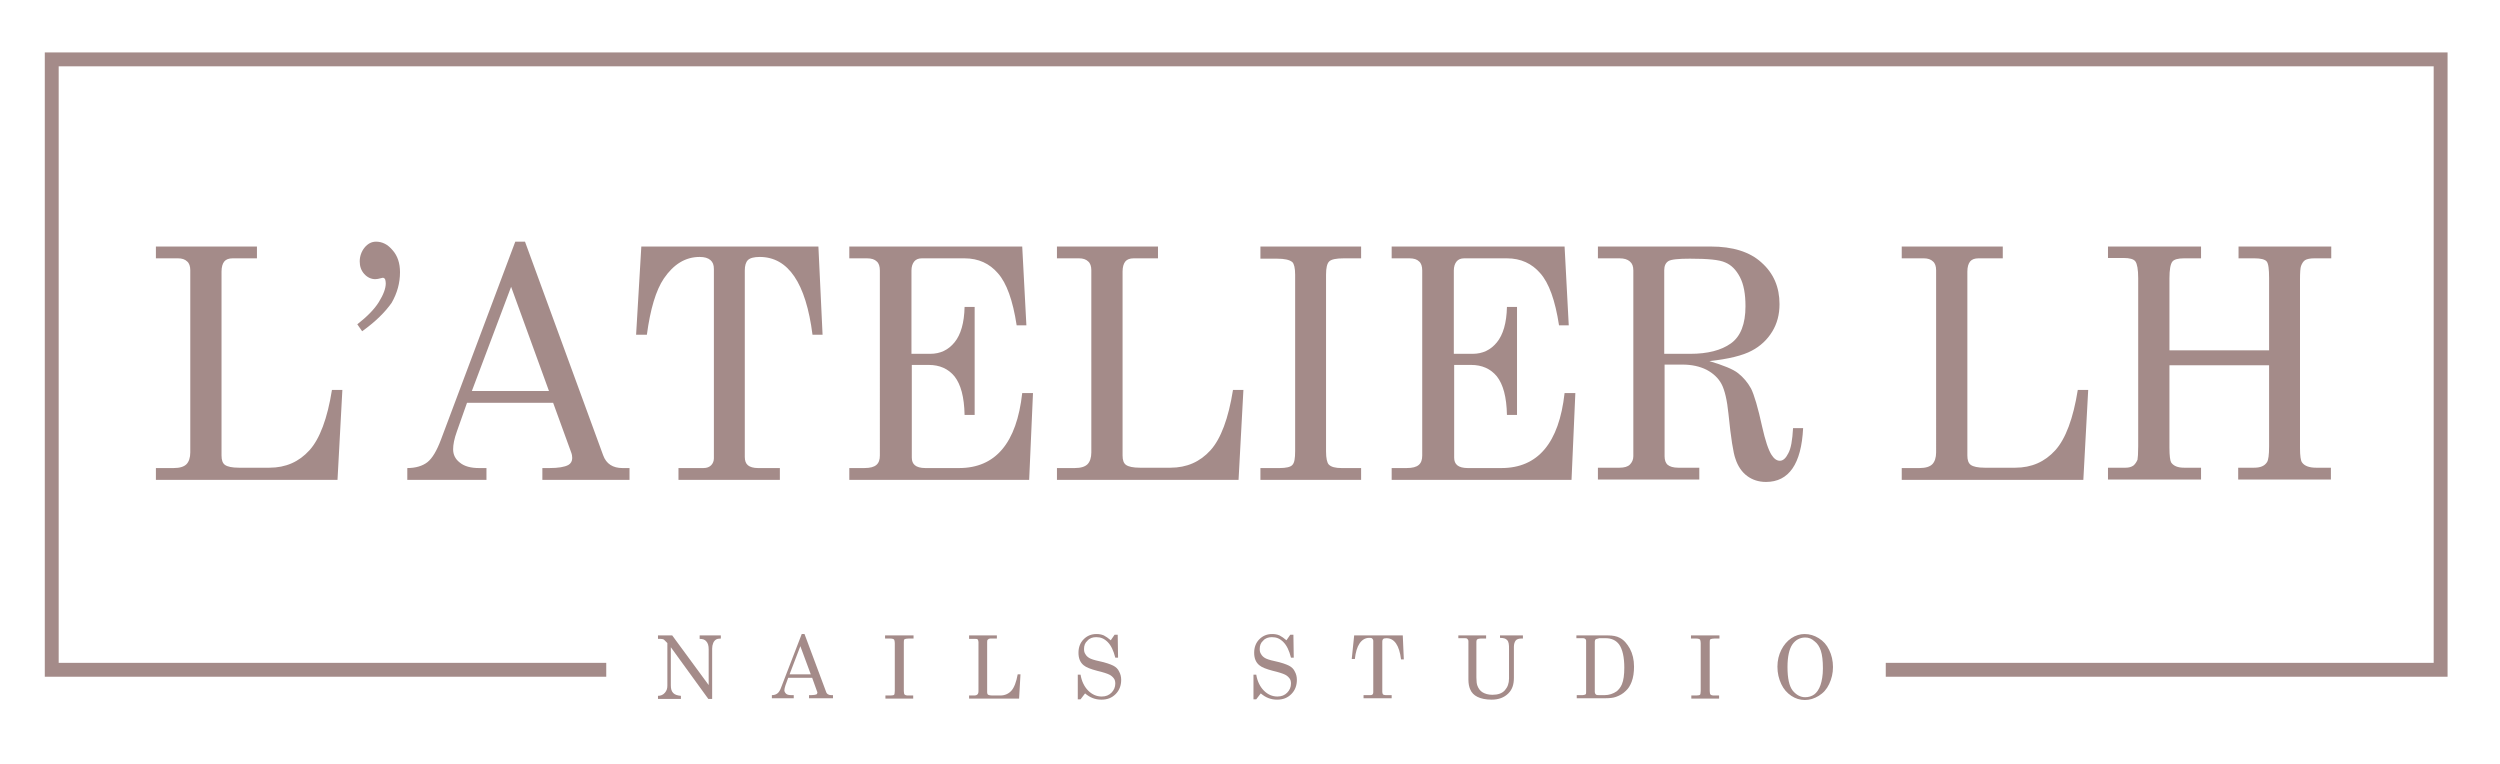
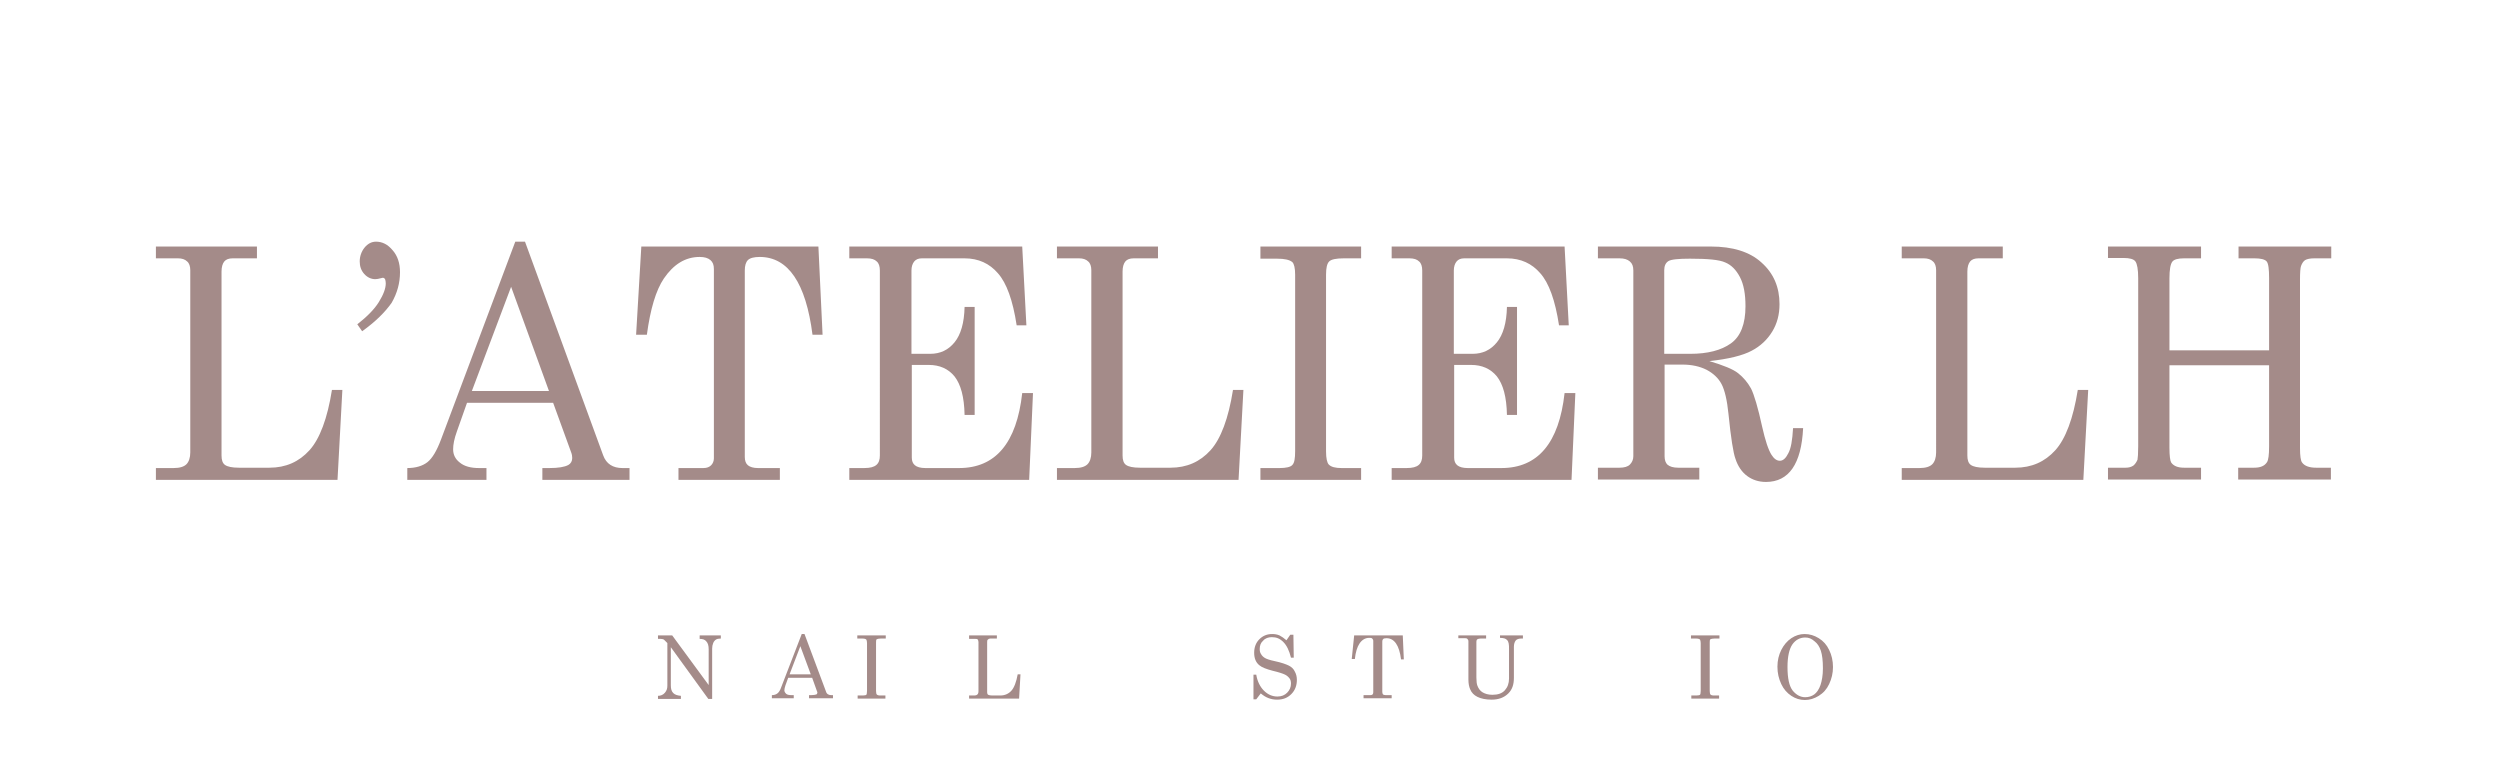
<svg xmlns="http://www.w3.org/2000/svg" version="1.1" id="Calque_1" x="0px" y="0px" viewBox="0 0 720 220" style="enable-background:new 0 0 720 220;" xml:space="preserve">
  <style type="text/css">
	.st0{fill:#A48B89;}
</style>
  <g>
    <g>
      <path class="st0" d="M44.9,71h29.1v3.4h-7c-1.1,0-1.9,0.3-2.4,0.9c-0.5,0.6-0.8,1.6-0.8,2.9v53c0,1.3,0.3,2.2,1,2.7    c0.7,0.5,2,0.8,4,0.8h8.8c4.7,0,8.5-1.7,11.5-5c3-3.3,5.2-9.2,6.5-17.4h3l-1.4,25.9H44.9v-3.4h5.1c1.8,0,3-0.4,3.7-1.1    c0.7-0.7,1.1-1.9,1.1-3.4V77.8c0-1.1-0.3-2-0.9-2.5c-0.6-0.6-1.5-0.9-2.6-0.9h-6.4V71z" />
      <path class="st0" d="M104.3,95.4l-1.4-2c2.8-2.2,4.9-4.3,6.2-6.4c1.3-2.1,2-3.9,2-5.4c0-0.5-0.1-0.9-0.2-1.2    c-0.2-0.3-0.4-0.4-0.7-0.4l-0.4,0.1c-0.7,0.2-1.3,0.3-1.7,0.3c-1.2,0-2.3-0.5-3.2-1.5c-0.9-1-1.3-2.2-1.3-3.6c0-1.5,0.5-2.9,1.4-4    c0.9-1.1,2-1.7,3.3-1.7c1.8,0,3.4,0.8,4.8,2.5c1.4,1.6,2.1,3.7,2.1,6.3c0,3.1-0.8,6-2.4,8.8C110.9,89.9,108.2,92.6,104.3,95.4z" />
      <path class="st0" d="M148.4,69.6h2.8l22.5,61.5c0.9,2.5,2.8,3.7,5.6,3.7h2v3.4h-25.1v-3.4h2c2.6,0,4.4-0.3,5.5-0.9    c0.7-0.4,1.1-1.1,1.1-2c0-0.5-0.1-1.1-0.3-1.6l-5.2-14.3h-24.8l-2.9,8.2c-0.8,2.2-1.1,3.9-1.1,5.2c0,1.5,0.6,2.8,1.9,3.8    c1.3,1.1,3.2,1.6,5.6,1.6h2.1v3.4h-22.8v-3.4c2.4,0,4.4-0.6,5.8-1.7c1.4-1.1,2.7-3.3,3.9-6.5L148.4,69.6z M147.2,82.6l-11.3,30    h22.2L147.2,82.6z" />
      <path class="st0" d="M184.7,71h51l1.2,25.4H234c-1.9-14.9-7-22.4-15.2-22.4c-1.6,0-2.8,0.3-3.4,0.9c-0.6,0.6-0.9,1.6-0.9,3v53.7    c0,1.1,0.3,1.9,0.9,2.4c0.6,0.5,1.6,0.8,2.9,0.8h6.3v3.4h-29.2v-3.4h7.2c1,0,1.7-0.3,2.2-0.8c0.5-0.5,0.8-1.2,0.8-2V77.5    c0-1.2-0.3-2-1-2.6c-0.7-0.6-1.7-0.9-3.1-0.9c-4.1,0-7.5,2.1-10.3,6.2c-2.3,3.4-3.9,8.8-4.9,16.2h-3.1L184.7,71z" />
      <path class="st0" d="M244.6,71h49.8l1.2,22.7h-2.8c-1.1-7.2-2.9-12.2-5.4-15c-2.4-2.8-5.6-4.3-9.6-4.3h-12.3c-1,0-1.7,0.3-2.2,0.9    c-0.5,0.6-0.8,1.5-0.8,2.6v24h5.4c2.9,0,5.2-1.1,7-3.3c1.8-2.2,2.8-5.6,2.9-10.2h2.9v31.1h-2.9c-0.1-5.2-1.1-8.8-2.9-11.1    c-1.8-2.2-4.3-3.3-7.4-3.3h-4.9v26.7c0,1,0.3,1.7,0.9,2.2c0.6,0.5,1.6,0.8,3,0.8h9.7c10.5,0,16.6-7.2,18.2-21.6h3.1l-1.1,25h-51.8    v-3.4h4.3c1.7,0,2.8-0.3,3.5-0.9c0.7-0.6,1-1.5,1-2.7V77.9c0-1.2-0.3-2.1-0.9-2.6c-0.6-0.6-1.5-0.9-2.8-0.9h-5.1V71z" />
      <path class="st0" d="M304.4,71h29.1v3.4h-7c-1.1,0-1.9,0.3-2.4,0.9c-0.5,0.6-0.8,1.6-0.8,2.9v53c0,1.3,0.3,2.2,1,2.7    c0.7,0.5,2,0.8,4,0.8h8.8c4.7,0,8.5-1.7,11.5-5c3-3.3,5.2-9.2,6.5-17.4h3l-1.4,25.9h-52.3v-3.4h5.1c1.8,0,3-0.4,3.7-1.1    c0.7-0.7,1.1-1.9,1.1-3.4V77.8c0-1.1-0.3-2-0.9-2.5c-0.6-0.6-1.5-0.9-2.6-0.9h-6.4V71z" />
      <path class="st0" d="M363,71h29v3.4h-5c-2.2,0-3.6,0.3-4.2,0.9c-0.6,0.6-0.9,1.8-0.9,3.8V130c0,2,0.3,3.3,0.8,3.8    c0.7,0.7,1.9,1,3.7,1h5.6v3.4h-29v-3.4h5.5c1.9,0,3.2-0.3,3.7-0.9c0.6-0.6,0.8-1.9,0.8-4V79.1c0-1.9-0.3-3.1-0.8-3.6    c-0.8-0.7-2.3-1-4.4-1H363V71z" />
      <path class="st0" d="M400.8,71h49.8l1.2,22.7H449c-1.1-7.2-2.9-12.2-5.4-15c-2.4-2.8-5.6-4.3-9.6-4.3h-12.3c-1,0-1.7,0.3-2.2,0.9    c-0.5,0.6-0.8,1.5-0.8,2.6v24h5.4c2.9,0,5.2-1.1,7-3.3c1.8-2.2,2.8-5.6,2.9-10.2h2.9v31.1H434c-0.1-5.2-1.1-8.8-2.9-11.1    c-1.8-2.2-4.3-3.3-7.4-3.3h-4.9v26.7c0,1,0.3,1.7,0.9,2.2c0.6,0.5,1.6,0.8,3,0.8h9.7c10.5,0,16.6-7.2,18.2-21.6h3.1l-1.1,25h-51.8    v-3.4h4.3c1.7,0,2.8-0.3,3.5-0.9c0.7-0.6,1-1.5,1-2.7V77.9c0-1.2-0.3-2.1-0.9-2.6c-0.6-0.6-1.5-0.9-2.8-0.9h-5.1V71z" />
      <path class="st0" d="M460.2,71h32.5c6.3,0,11.2,1.5,14.6,4.6c3.5,3.1,5.2,7.1,5.2,12c0,3-0.7,5.6-2.1,7.9    c-1.4,2.3-3.4,4.2-5.9,5.5c-2.6,1.4-6.7,2.4-12.2,3c4,1.2,6.8,2.3,8.3,3.5s2.7,2.6,3.7,4.4c0.9,1.8,2,5.5,3.2,11    c0.9,4,1.8,6.7,2.7,8.1c0.7,1.1,1.5,1.7,2.4,1.7c0.9,0,1.7-0.7,2.4-2.1c0.8-1.4,1.2-3.8,1.4-7.3h2.9c-0.5,10.3-4.1,15.5-10.7,15.5    c-2.1,0-3.9-0.6-5.4-1.7s-2.7-2.8-3.4-5c-0.6-1.6-1.3-5.9-2-12.9c-0.4-4-1.1-6.9-2-8.6c-0.9-1.7-2.4-3.1-4.3-4.1    c-2-1-4.3-1.5-7-1.5h-5.1v26.4c0,1.1,0.3,1.9,0.8,2.4c0.7,0.6,1.7,0.9,3.2,0.9h6v3.4h-29.2v-3.4h6.2c1.4,0,2.4-0.3,3-0.9    c0.6-0.6,1-1.4,1-2.4V77.9c0-1.2-0.3-2-1-2.6c-0.7-0.6-1.6-0.9-3-0.9h-6.2V71z M479.4,101.9h7.4c5,0,8.9-1,11.7-3    c2.8-2,4.2-5.6,4.2-10.7c0-3.5-0.5-6.3-1.6-8.4c-1.1-2.1-2.5-3.5-4.2-4.2c-1.7-0.8-5.1-1.1-10.2-1.1c-3.3,0-5.4,0.2-6.2,0.7    c-0.8,0.5-1.2,1.4-1.2,2.6V101.9z" />
      <path class="st0" d="M547.7,71h29.1v3.4h-7c-1.1,0-1.9,0.3-2.4,0.9c-0.5,0.6-0.8,1.6-0.8,2.9v53c0,1.3,0.3,2.2,1,2.7    c0.7,0.5,2,0.8,4,0.8h8.8c4.7,0,8.5-1.7,11.5-5c3-3.3,5.2-9.2,6.5-17.4h3l-1.4,25.9h-52.3v-3.4h5.1c1.8,0,3-0.4,3.7-1.1    c0.7-0.7,1.1-1.9,1.1-3.4V77.8c0-1.1-0.3-2-0.9-2.5c-0.6-0.6-1.5-0.9-2.6-0.9h-6.4V71z" />
      <path class="st0" d="M607.1,71h26.8v3.4H629c-1.7,0-2.9,0.3-3.4,1c-0.5,0.7-0.8,2.2-0.8,4.8v20.7h28.7V80.1c0-2.6-0.2-4.2-0.7-4.8    c-0.5-0.6-1.7-0.9-3.5-0.9h-4.6V71h26.7v3.4h-4.9c-1.2,0-2.1,0.2-2.6,0.5c-0.5,0.3-0.9,0.9-1.2,1.7c-0.2,0.5-0.3,1.9-0.3,4v48.4    c0,2.3,0.2,3.7,0.6,4.2c0.7,1,2.1,1.5,4,1.5h4.3v3.4h-26.7v-3.4h4.6c1.8,0,3-0.5,3.7-1.6c0.4-0.6,0.6-2.1,0.6-4.5v-23.4h-28.7    v23.7c0,2.4,0.2,3.8,0.5,4.3c0.7,1,1.9,1.5,3.7,1.5h4.9v3.4h-26.8v-3.4h5.1c0.9,0,1.6-0.2,2.2-0.6c0.5-0.4,0.9-1,1.2-1.7    c0.1-0.5,0.2-1.8,0.2-3.9V80.1c0-2.5-0.3-4.1-0.8-4.8c-0.5-0.7-1.7-1-3.4-1h-4.5V71z" />
    </g>
-     <polygon class="st0" points="12.9,15.1 12.9,194.9 174.6,194.9 174.6,190.9 16.9,190.9 16.9,19.1 700.9,19.1 700.9,190.9    543.1,190.9 543.1,194.9 704.9,194.9 704.9,15.1  " />
    <g>
      <path class="st0" d="M189.5,183h4.1l10.5,14.3V187c0-1-0.2-1.8-0.7-2.3c-0.4-0.5-1-0.7-1.9-0.7V183h6.1v0.9    c-0.6,0-1.1,0.1-1.4,0.3c-0.3,0.2-0.6,0.5-0.8,1c-0.2,0.5-0.3,1-0.3,1.6v14.5H204l-10.8-14.9v11c0,1,0.2,1.7,0.7,2.2    c0.5,0.5,1.2,0.7,2.2,0.8v0.9h-6.6v-0.9c0.8,0,1.5-0.3,2-0.9s0.7-1.2,0.7-2v-12.3l-0.2-0.2c-0.4-0.4-0.7-0.7-0.8-0.8    c-0.2-0.1-0.5-0.2-0.9-0.2h-0.8V183z" />
      <path class="st0" d="M230.9,182.6h0.8l6.2,16.6c0.2,0.7,0.8,1,1.5,1h0.5v0.9H233v-0.9h0.6c0.7,0,1.2-0.1,1.5-0.2    c0.2-0.1,0.3-0.3,0.3-0.5c0-0.1,0-0.3-0.1-0.4l-1.4-3.9H227l-0.8,2.2c-0.2,0.6-0.3,1.1-0.3,1.4c0,0.4,0.2,0.7,0.5,1    s0.9,0.4,1.6,0.4h0.6v0.9h-6.3v-0.9c0.7,0,1.2-0.2,1.6-0.5s0.8-0.9,1.1-1.8L230.9,182.6z M230.5,186.1l-3.1,8.1h6.1L230.5,186.1z" />
-       <path class="st0" d="M255.1,183h8v0.9h-1.4c-0.6,0-1,0.1-1.2,0.2c-0.2,0.2-0.2,0.5-0.2,1V199c0,0.5,0.1,0.9,0.2,1    c0.2,0.2,0.5,0.3,1,0.3h1.5v0.9h-8v-0.9h1.5c0.5,0,0.9-0.1,1-0.2s0.2-0.5,0.2-1.1v-13.8c0-0.5-0.1-0.8-0.2-1    c-0.2-0.2-0.6-0.3-1.2-0.3h-1.4V183z" />
+       <path class="st0" d="M255.1,183v0.9h-1.4c-0.6,0-1,0.1-1.2,0.2c-0.2,0.2-0.2,0.5-0.2,1V199c0,0.5,0.1,0.9,0.2,1    c0.2,0.2,0.5,0.3,1,0.3h1.5v0.9h-8v-0.9h1.5c0.5,0,0.9-0.1,1-0.2s0.2-0.5,0.2-1.1v-13.8c0-0.5-0.1-0.8-0.2-1    c-0.2-0.2-0.6-0.3-1.2-0.3h-1.4V183z" />
      <path class="st0" d="M279.1,183h8v0.9h-1.9c-0.3,0-0.5,0.1-0.7,0.3s-0.2,0.4-0.2,0.8v14.4c0,0.3,0.1,0.6,0.3,0.7    c0.2,0.1,0.6,0.2,1.1,0.2h2.4c1.3,0,2.4-0.5,3.2-1.4c0.8-0.9,1.4-2.5,1.8-4.7h0.8l-0.4,7h-14.4v-0.9h1.4c0.5,0,0.8-0.1,1-0.3    s0.3-0.5,0.3-0.9v-14.2c0-0.3-0.1-0.5-0.2-0.7s-0.4-0.2-0.7-0.2h-1.8V183z" />
-       <path class="st0" d="M319.9,184.4l1.1-1.6h0.9l0.1,6.6h-0.8c-0.5-2-1.2-3.5-2.2-4.5s-2-1.4-3.3-1.4c-1,0-1.9,0.3-2.5,1    c-0.7,0.6-1,1.4-1,2.4c0,0.6,0.1,1.1,0.4,1.5c0.2,0.4,0.6,0.8,1.1,1.1c0.5,0.3,1.4,0.6,2.8,0.9c1.9,0.4,3.3,0.9,4.1,1.3    s1.4,1,1.7,1.7c0.4,0.7,0.6,1.5,0.6,2.4c0,1.6-0.5,3-1.6,4.1s-2.4,1.6-4.1,1.6c-1.8,0-3.3-0.6-4.7-1.8l-1.3,1.7h-0.8v-7.1h0.8    c0.3,1.9,1.1,3.5,2.2,4.6s2.4,1.7,3.9,1.7c1.2,0,2.1-0.4,2.8-1.1s1.1-1.6,1.1-2.6c0-0.6-0.1-1.1-0.4-1.5s-0.7-0.8-1.3-1.1    s-1.8-0.7-3.5-1.1c-1.9-0.5-3.2-1-3.9-1.6c-1-0.8-1.5-2-1.5-3.6c0-1.6,0.5-2.9,1.5-3.9c1-1,2.2-1.5,3.7-1.5c0.7,0,1.4,0.1,2.1,0.4    C318.5,183.3,319.2,183.8,319.9,184.4z" />
      <path class="st0" d="M370.5,184.4l1.1-1.6h0.9l0.1,6.6h-0.8c-0.5-2-1.2-3.5-2.2-4.5s-2-1.4-3.3-1.4c-1,0-1.9,0.3-2.5,1    c-0.7,0.6-1,1.4-1,2.4c0,0.6,0.1,1.1,0.4,1.5c0.2,0.4,0.6,0.8,1.1,1.1c0.5,0.3,1.4,0.6,2.8,0.9c1.9,0.4,3.3,0.9,4.1,1.3    s1.4,1,1.7,1.7c0.4,0.7,0.6,1.5,0.6,2.4c0,1.6-0.5,3-1.6,4.1s-2.4,1.6-4.1,1.6c-1.8,0-3.3-0.6-4.7-1.8l-1.3,1.7h-0.8v-7.1h0.8    c0.3,1.9,1.1,3.5,2.2,4.6s2.4,1.7,3.9,1.7c1.2,0,2.1-0.4,2.8-1.1s1.1-1.6,1.1-2.6c0-0.6-0.1-1.1-0.4-1.5s-0.7-0.8-1.3-1.1    s-1.8-0.7-3.5-1.1c-1.9-0.5-3.2-1-3.9-1.6c-1-0.8-1.5-2-1.5-3.6c0-1.6,0.5-2.9,1.5-3.9c1-1,2.2-1.5,3.7-1.5c0.7,0,1.4,0.1,2.1,0.4    C369.1,183.3,369.8,183.8,370.5,184.4z" />
      <path class="st0" d="M390,183H404l0.3,6.9h-0.8c-0.5-4-1.9-6.1-4.2-6.1c-0.5,0-0.8,0.1-0.9,0.2c-0.2,0.2-0.3,0.4-0.3,0.8v14.5    c0,0.3,0.1,0.5,0.2,0.7c0.2,0.1,0.4,0.2,0.8,0.2h1.7v0.9h-8.1v-0.9h2c0.3,0,0.5-0.1,0.6-0.2c0.1-0.1,0.2-0.3,0.2-0.6v-14.8    c0-0.3-0.1-0.5-0.3-0.7c-0.2-0.2-0.5-0.2-0.9-0.2c-1.1,0-2.1,0.6-2.8,1.7c-0.6,0.9-1.1,2.4-1.3,4.4h-0.9L390,183z" />
      <path class="st0" d="M420,183h8v0.9h-1.6c-0.4,0-0.7,0.1-0.9,0.2c-0.2,0.1-0.3,0.4-0.3,0.7v10.3c0,1.1,0.1,1.9,0.3,2.4    c0.3,0.8,0.8,1.5,1.5,1.9s1.6,0.7,2.8,0.7c1.6,0,2.8-0.4,3.6-1.3c0.8-0.9,1.2-2,1.2-3.4v-8.4c0-0.7,0-1.3-0.1-1.7    c-0.1-0.4-0.2-0.7-0.4-0.9c-0.2-0.2-0.4-0.4-0.7-0.5s-0.8-0.2-1.4-0.2V183h6.6v0.9h-0.5c-0.7,0-1.3,0.2-1.6,0.6s-0.5,1-0.5,1.8    v8.9c0,2-0.5,3.4-1.6,4.5c-1.2,1.2-2.8,1.8-4.8,1.8c-1.7,0-3.1-0.3-4.1-0.8c-1-0.5-1.7-1.2-2.1-2.2c-0.3-0.7-0.5-1.6-0.5-2.8v-11    c0-0.3-0.1-0.5-0.3-0.7c-0.2-0.2-0.5-0.2-0.8-0.2H420V183z" />
-       <path class="st0" d="M454.1,183h9c1.3,0,2.5,0.2,3.4,0.7c1.2,0.6,2.1,1.7,2.9,3.1c0.8,1.5,1.2,3.2,1.2,5.2c0,1.6-0.2,3.1-0.7,4.4    c-0.4,1-0.9,1.9-1.7,2.6c-0.8,0.8-1.7,1.3-2.8,1.7c-0.8,0.3-1.9,0.4-3.3,0.4h-8v-0.9h1.6c0.4,0,0.7-0.1,0.9-0.2    c0.2-0.1,0.2-0.4,0.2-0.7v-14.7c0-0.3-0.1-0.5-0.3-0.6c-0.2-0.2-0.4-0.2-0.7-0.2h-1.8V183z M460.4,183.9c-0.4,0-0.6,0.1-0.8,0.2    s-0.3,0.4-0.3,0.7v14.5c0,0.3,0.1,0.5,0.3,0.7s0.5,0.2,1,0.2h1.5c1.3,0,2.5-0.4,3.5-1.1c0.6-0.5,1.1-1.1,1.5-2    c0.5-1.2,0.7-2.8,0.7-4.8c0-3-0.5-5.3-1.5-6.7c-0.9-1.2-2.2-1.8-3.9-1.8H460.4z" />
      <path class="st0" d="M487.2,183h8v0.9h-1.4c-0.6,0-1,0.1-1.2,0.2c-0.2,0.2-0.2,0.5-0.2,1V199c0,0.5,0.1,0.9,0.2,1    c0.2,0.2,0.5,0.3,1,0.3h1.5v0.9h-8v-0.9h1.5c0.5,0,0.9-0.1,1-0.2s0.2-0.5,0.2-1.1v-13.8c0-0.5-0.1-0.8-0.2-1    c-0.2-0.2-0.6-0.3-1.2-0.3h-1.4V183z" />
      <path class="st0" d="M519.7,182.6c1.5,0,2.8,0.4,4.1,1.2c1.3,0.8,2.3,1.9,3,3.4c0.7,1.4,1.1,3.1,1.1,4.9c0,1.8-0.4,3.4-1.1,4.9    c-0.7,1.5-1.7,2.6-3,3.4s-2.6,1.2-4,1.2c-1.4,0-2.7-0.4-3.9-1.2s-2.2-1.9-2.9-3.4c-0.7-1.5-1.1-3.1-1.1-5c0-1.8,0.4-3.4,1.1-4.8    c0.7-1.4,1.7-2.6,2.9-3.4C517.1,183,518.4,182.6,519.7,182.6z M519.9,183.6c-1.5,0-2.8,0.7-3.7,2c-0.9,1.3-1.4,3.5-1.4,6.5    c0,3.3,0.5,5.5,1.5,6.8c1,1.2,2.2,1.9,3.6,1.9c1,0,1.9-0.3,2.6-0.8s1.4-1.5,1.8-2.7s0.7-2.8,0.7-4.8c0-2.2-0.2-3.9-0.6-5.1    c-0.4-1.2-1-2.1-1.8-2.7C521.7,183.9,520.9,183.6,519.9,183.6z" />
    </g>
  </g>
</svg>